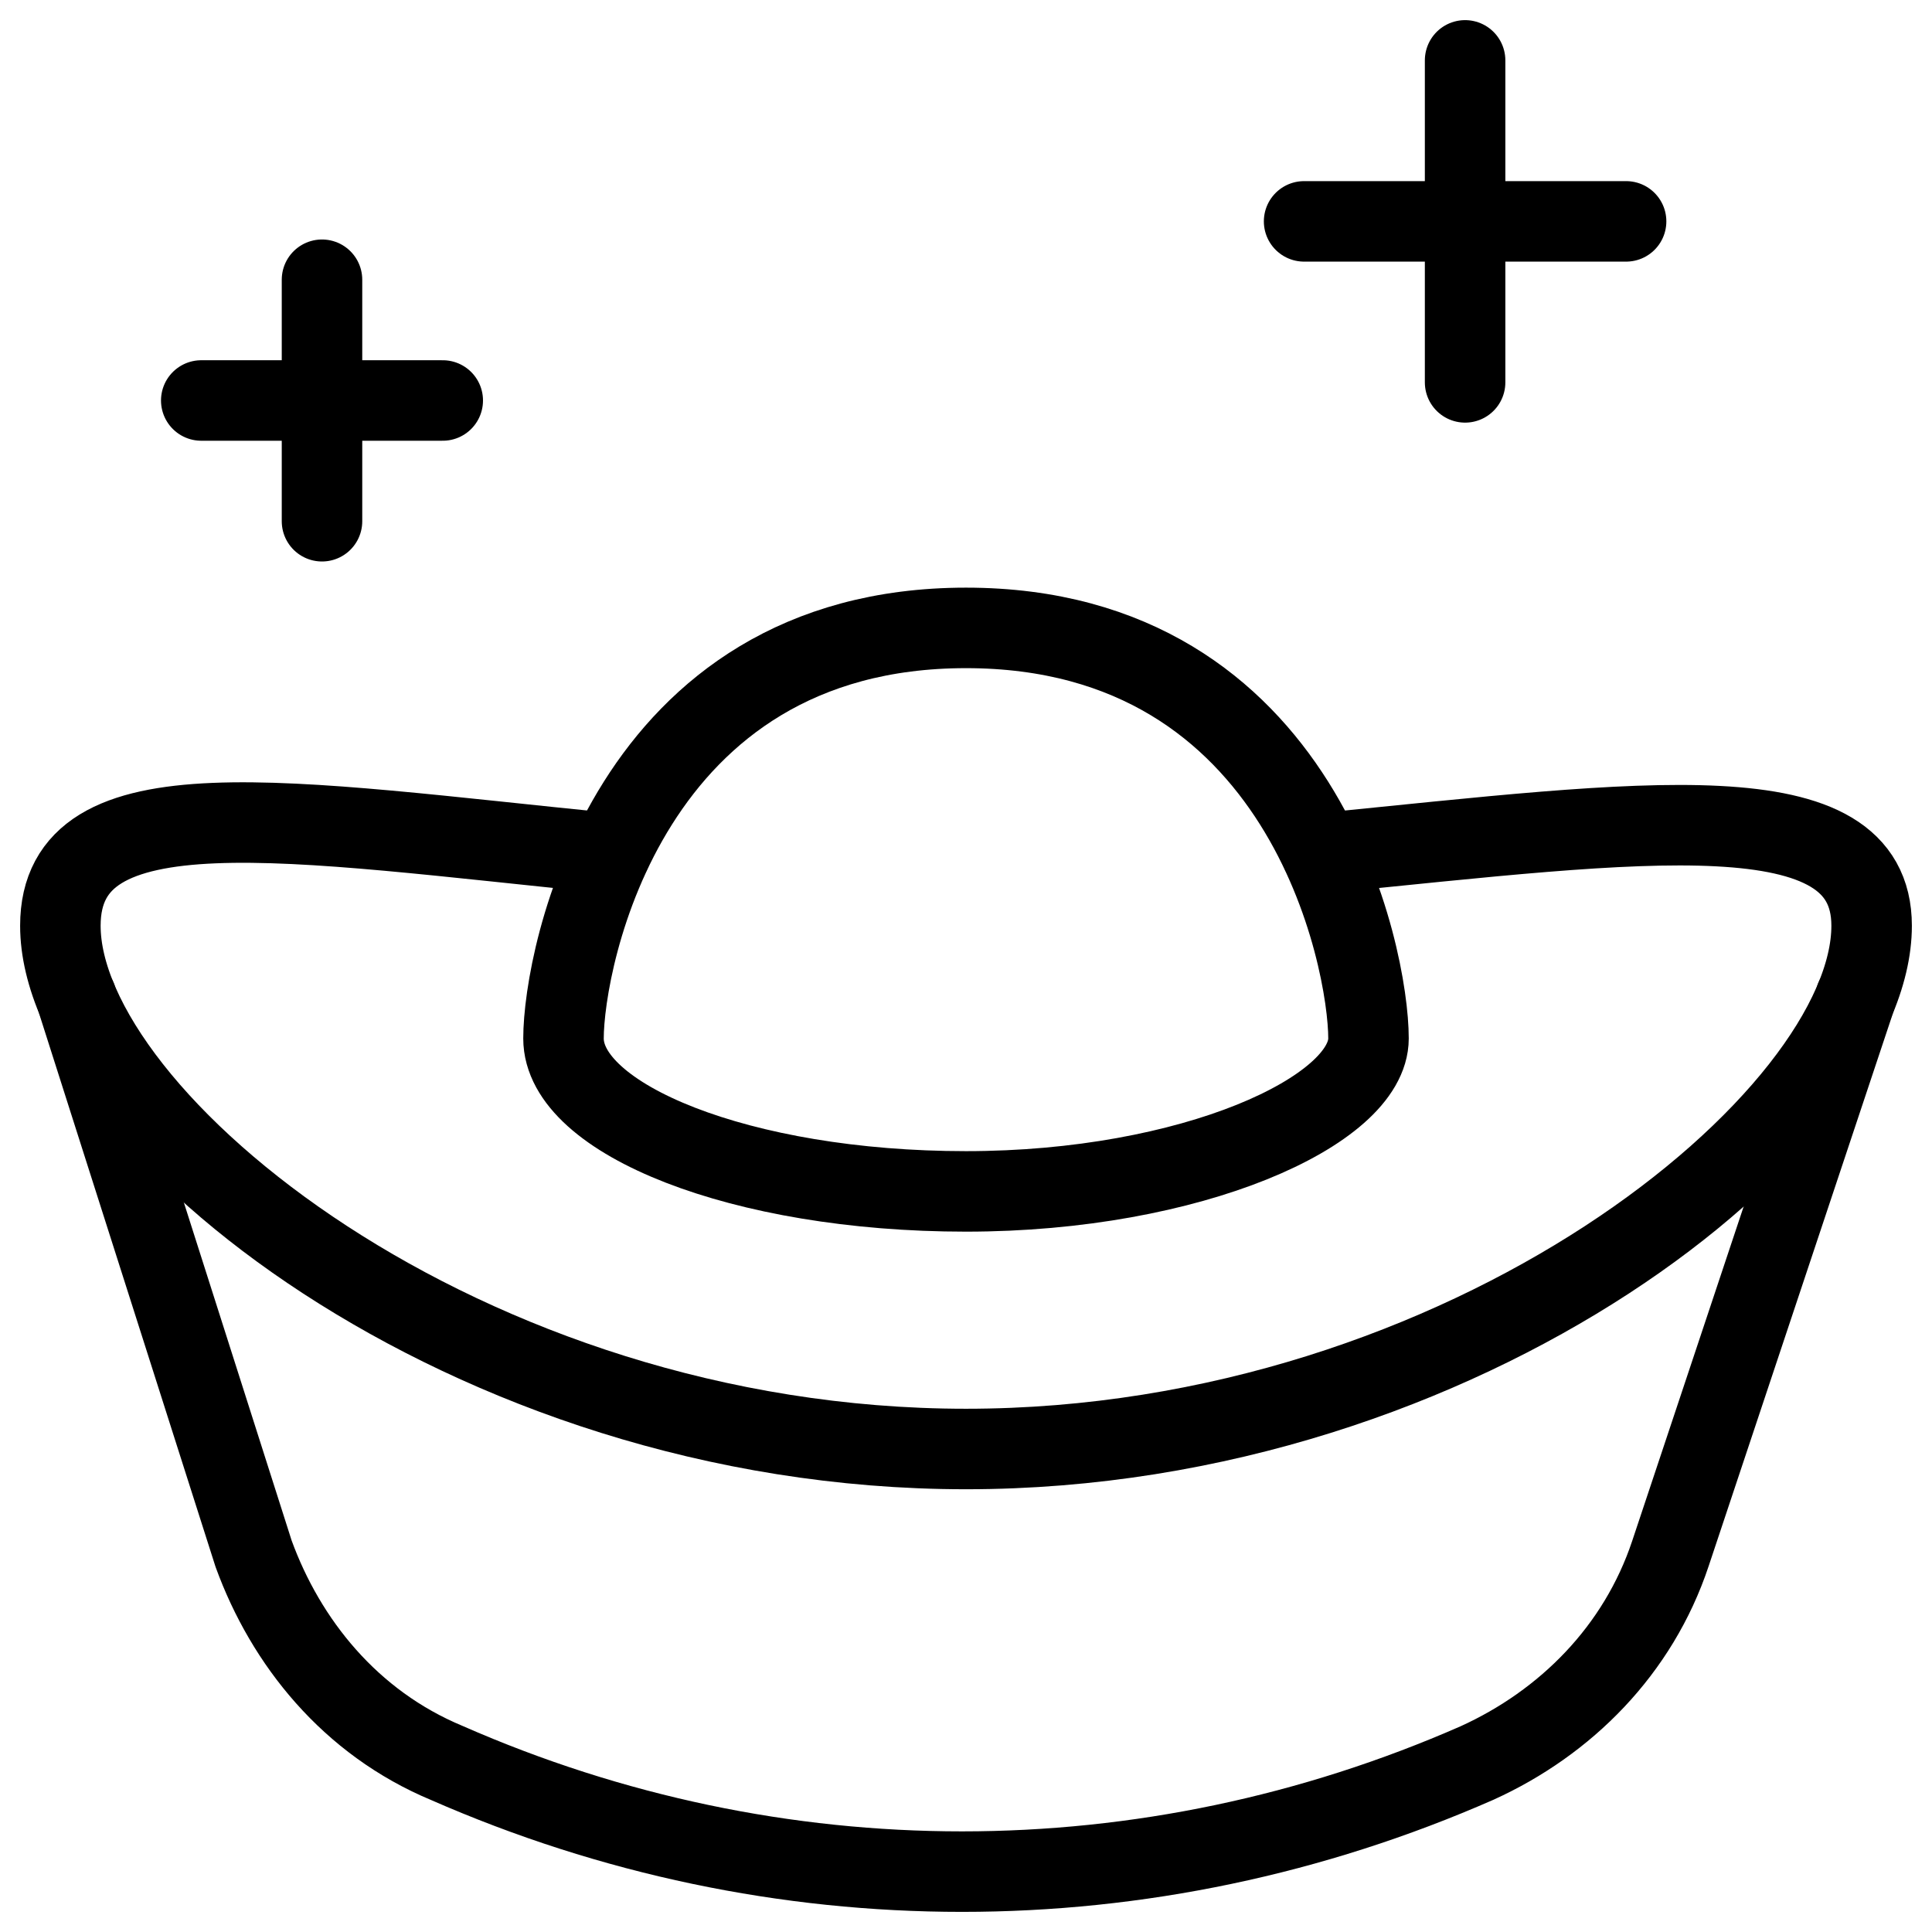
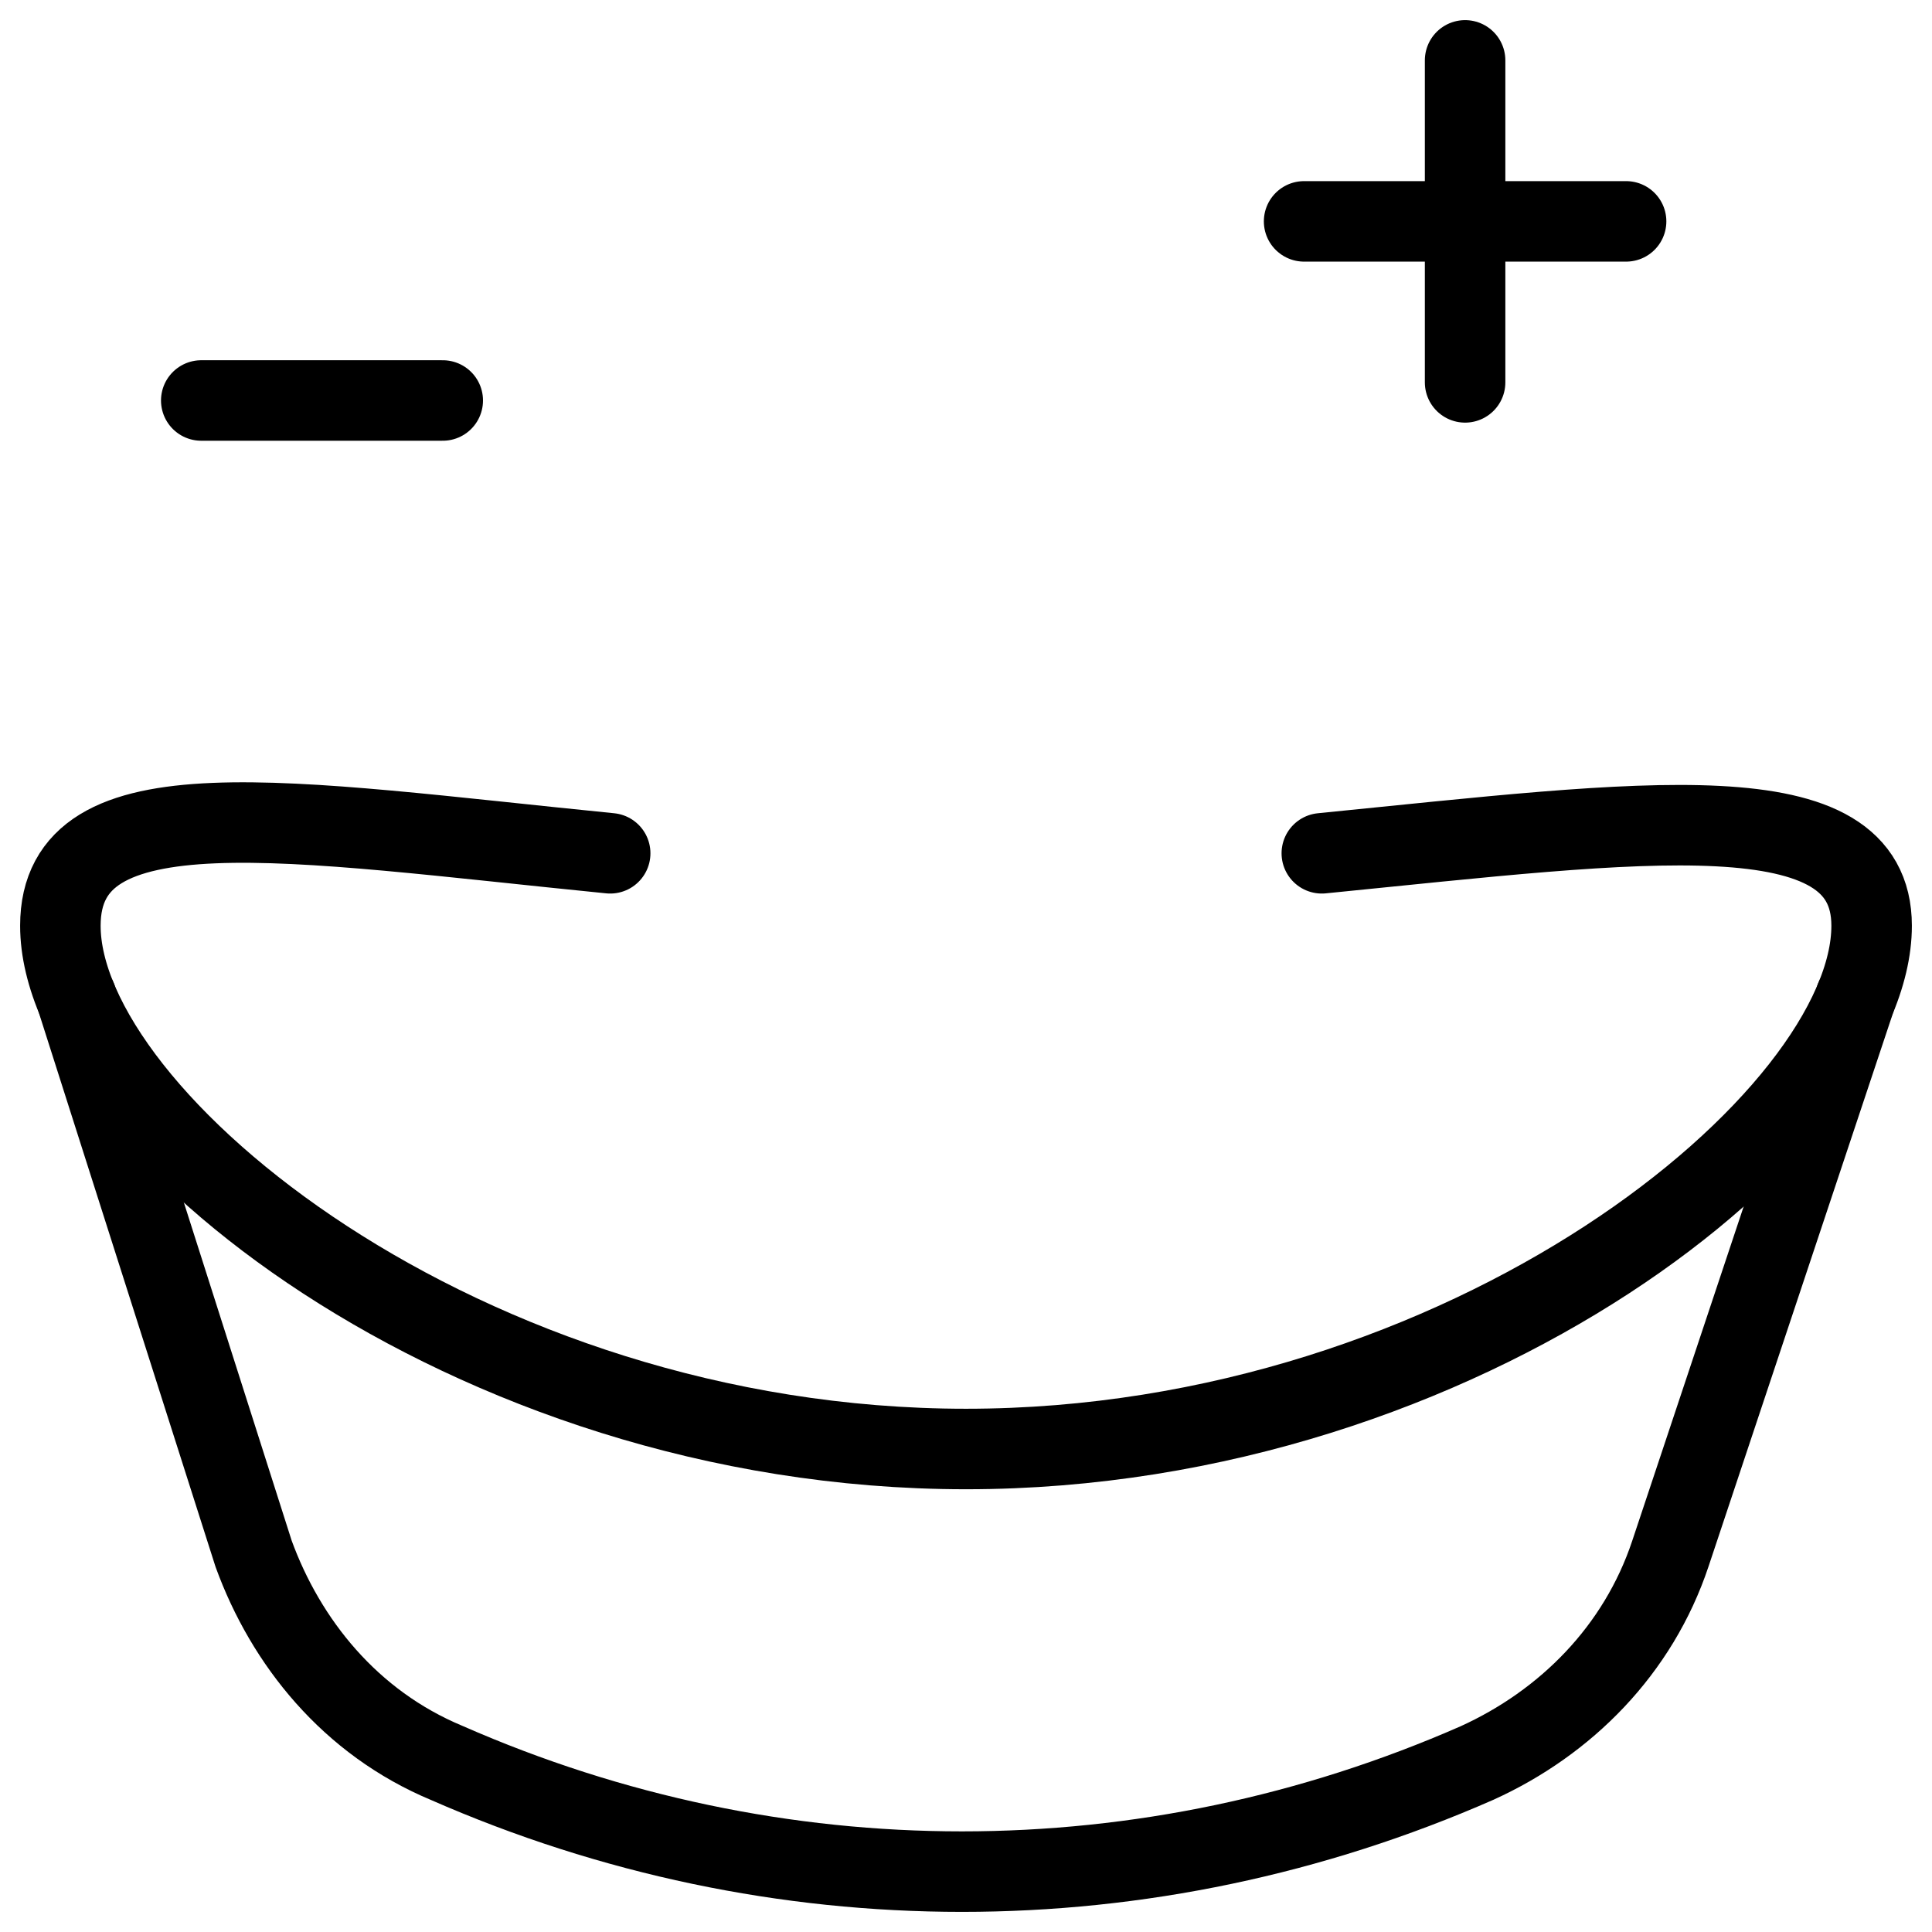
<svg xmlns="http://www.w3.org/2000/svg" fill="none" viewBox="0 0 24 24">
  <path stroke="#000000" stroke-linecap="round" stroke-linejoin="round" stroke-miterlimit="10" d="m23.05 12.4 -2.3 6.9c-0.4 1.2 -1.3 2.1 -2.4 2.6 -4.1 1.8 -8.7 1.8 -12.8 0 -1.2 -0.5 -2 -1.5 -2.4 -2.6L0.95 12.4" stroke-width="1" />
-   <path stroke="#000000" stroke-linecap="round" stroke-linejoin="round" stroke-miterlimit="10" d="M17 12.9c0 0.9 -2.2 1.9 -5 1.9s-5 -0.9 -5 -1.9c0 -1 0.8 -5.1 5 -5.1S17 11.9 17 12.9Z" stroke-width="1" />
  <path stroke="#000000" stroke-linecap="round" stroke-linejoin="round" stroke-miterlimit="10" d="M16.42 10.6c4.018 -0.4 6.83 -0.8 6.83 0.9 0 2.4 -5.022 6.5 -11.25 6.5 -6.228 0 -11.25 -4.1 -11.25 -6.5 0 -1.8 2.812 -1.3 6.83 -0.9" stroke-width="1" />
-   <path stroke="#000000" stroke-linecap="round" stroke-linejoin="round" stroke-miterlimit="10" d="M4 3.475v3" stroke-width="1" />
  <path stroke="#000000" stroke-linecap="round" stroke-linejoin="round" stroke-miterlimit="10" d="M2.5 4.975h3" stroke-width="1" />
  <path stroke="#000000" stroke-linecap="round" stroke-linejoin="round" stroke-miterlimit="10" d="M18.2 0.75v4" stroke-width="1" />
  <path stroke="#000000" stroke-linecap="round" stroke-linejoin="round" stroke-miterlimit="10" d="M16.2 2.75h4" stroke-width="1" />
</svg>